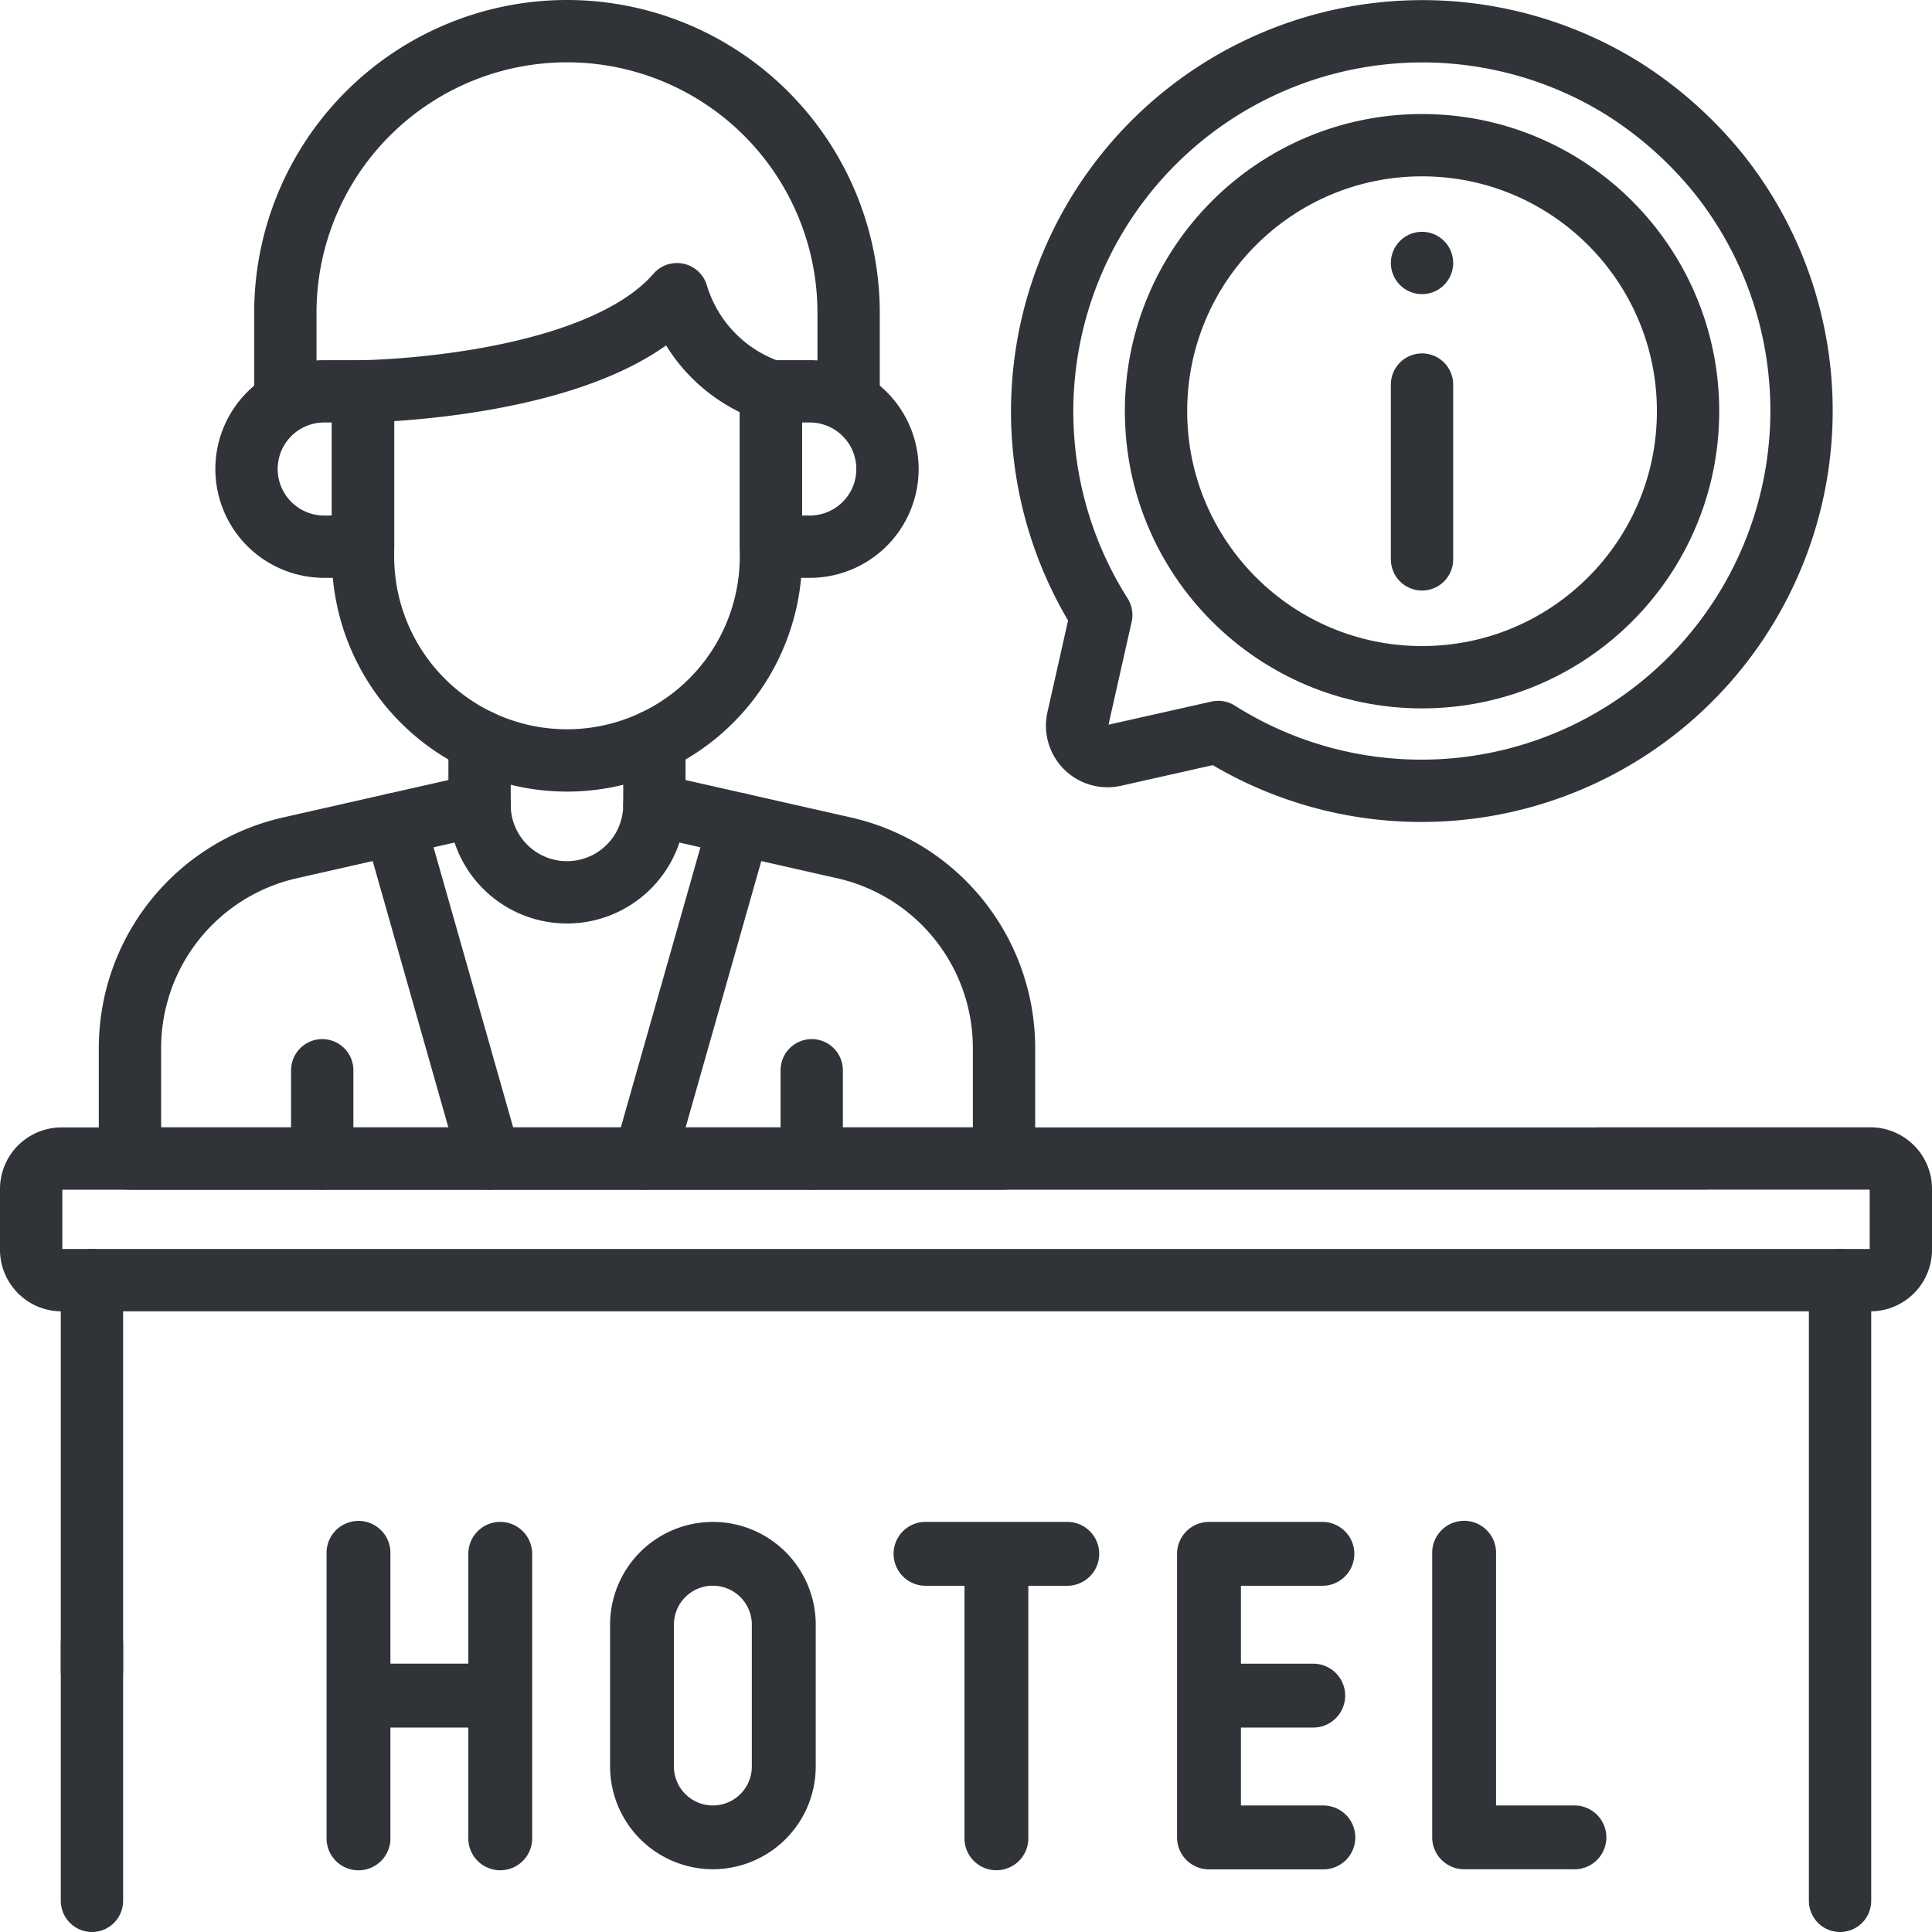
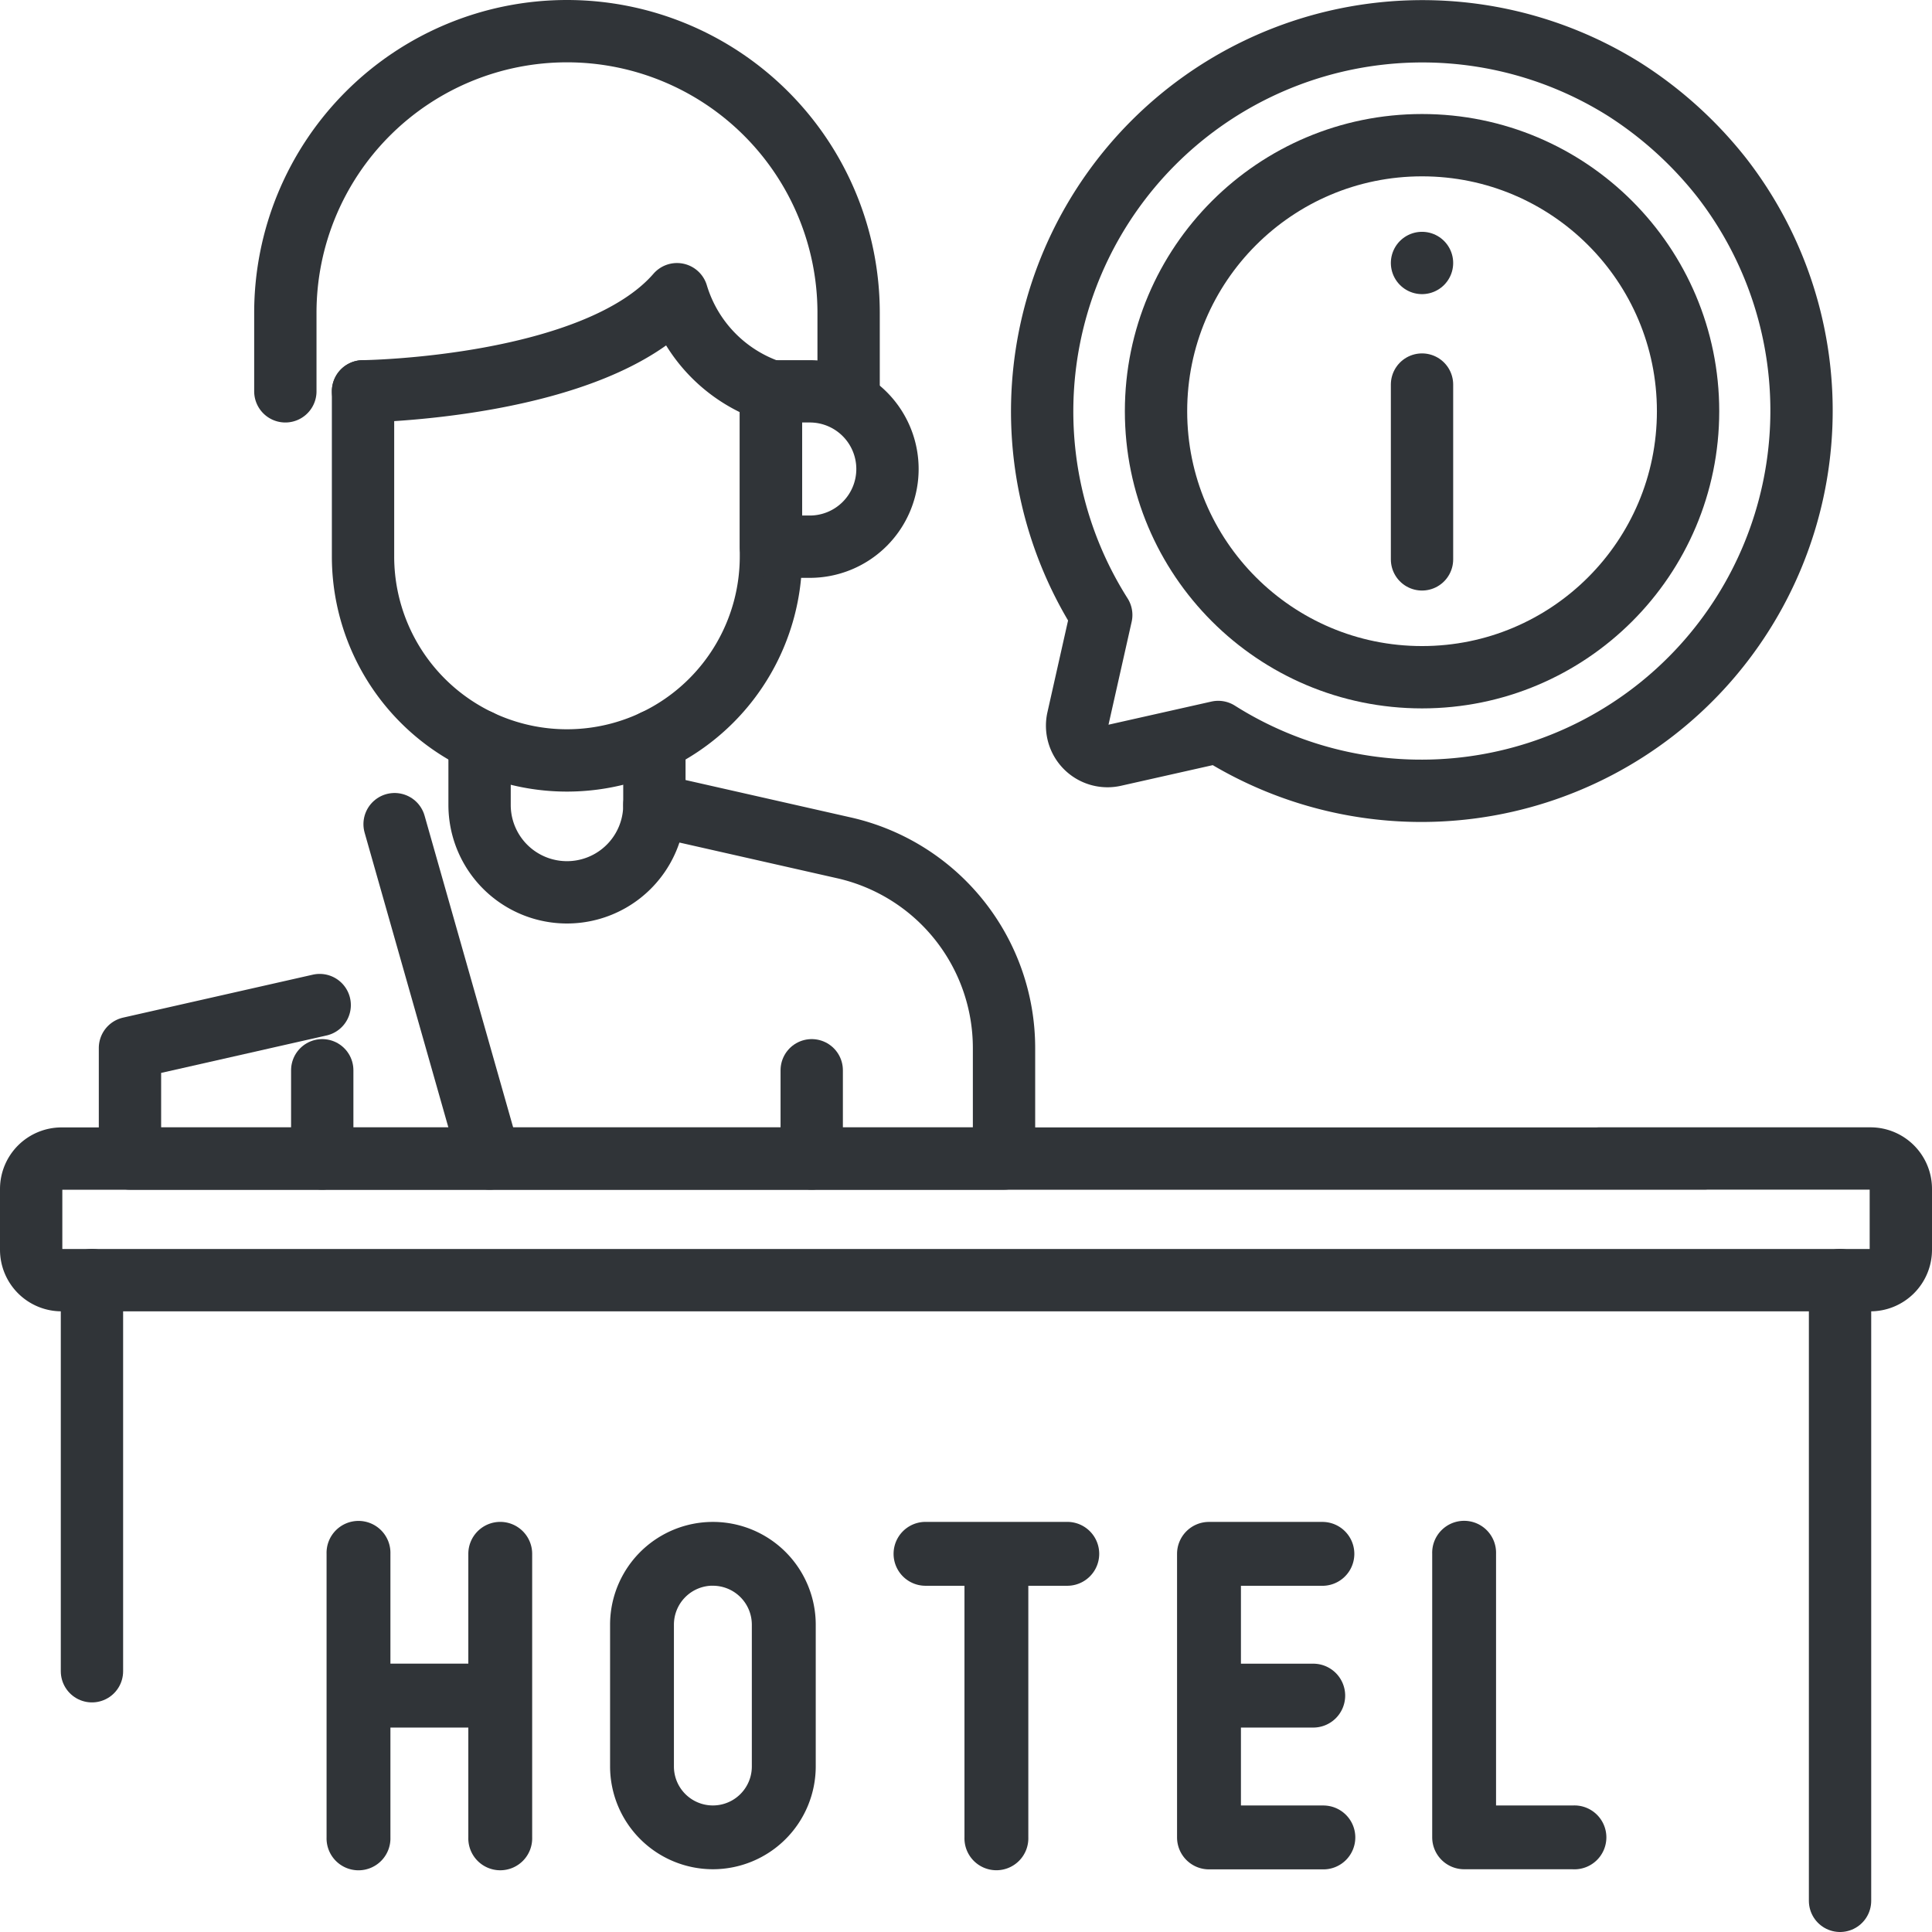
<svg xmlns="http://www.w3.org/2000/svg" width="62" height="62" viewBox="0 0 62 62">
  <g id="Group_4182" data-name="Group 4182" transform="translate(-162.396 -605)">
    <g id="information-desk" transform="translate(163.396 606)">
      <g id="Group_3974" data-name="Group 3974" transform="translate(0 0)">
        <path id="Path_8006" data-name="Path 8006" d="M57.812,307.17h8.713a.976.976,0,0,1,.975.975V310.1a.976.976,0,0,1-.975.975H8.475A.976.976,0,0,1,7.5,310.1v-1.952a.976.976,0,0,1,.975-.975H61.214" transform="translate(-7.5 -270.993)" fill="none" stroke="#303438" stroke-linecap="round" stroke-linejoin="round" stroke-width="2" />
        <line id="Line_29" data-name="Line 29" y1="12.552" transform="translate(1.951 40.08)" fill="none" stroke="#303438" stroke-linecap="round" stroke-linejoin="round" stroke-width="2" />
-         <line id="Line_30" data-name="Line 30" y1="8.253" transform="translate(1.951 51.747)" fill="none" stroke="#303438" stroke-linecap="round" stroke-linejoin="round" stroke-width="2" />
        <line id="Line_31" data-name="Line 31" y2="19.92" transform="translate(58.049 40.08)" fill="none" stroke="#303438" stroke-linecap="round" stroke-linejoin="round" stroke-width="2" />
-         <line id="Line_32" data-name="Line 32" y1="10.73" x2="3.049" transform="translate(19.679 25.448)" fill="none" stroke="#303438" stroke-linecap="round" stroke-linejoin="round" stroke-width="2" />
        <line id="Line_33" data-name="Line 33" x2="3.049" y2="10.73" transform="translate(11.663 25.448)" fill="none" stroke="#303438" stroke-linecap="round" stroke-linejoin="round" stroke-width="2" />
        <line id="Line_34" data-name="Line 34" y1="2.832" transform="translate(9.341 33.346)" fill="none" stroke="#303438" stroke-linecap="round" stroke-linejoin="round" stroke-width="2" />
        <line id="Line_35" data-name="Line 35" y1="2.832" transform="translate(25.049 33.346)" fill="none" stroke="#303438" stroke-linecap="round" stroke-linejoin="round" stroke-width="2" />
-         <path id="Path_8007" data-name="Path 8007" d="M50.593,213.18l6.088,1.378a6.586,6.586,0,0,1,5.132,6.423v3.546H33.764v-3.546a6.586,6.586,0,0,1,5.132-6.423l6.088-1.378" transform="translate(-30.593 -188.349)" fill="none" stroke="#303438" stroke-linecap="round" stroke-linejoin="round" stroke-width="2" />
+         <path id="Path_8007" data-name="Path 8007" d="M50.593,213.18l6.088,1.378a6.586,6.586,0,0,1,5.132,6.423v3.546H33.764v-3.546l6.088-1.378" transform="translate(-30.593 -188.349)" fill="none" stroke="#303438" stroke-linecap="round" stroke-linejoin="round" stroke-width="2" />
        <path id="Path_8008" data-name="Path 8008" d="M132.309,196.128v2.059a2.8,2.8,0,0,1-5.61,0v-2.059" transform="translate(-112.309 -173.356)" fill="none" stroke="#303438" stroke-linecap="round" stroke-linejoin="round" stroke-width="2" />
        <path id="Path_8009" data-name="Path 8009" d="M95.721,103.239v5.3a6.545,6.545,0,0,0,6.545,6.545h0a6.545,6.545,0,0,0,6.545-6.545v-5.3" transform="translate(-85.071 -91.681)" fill="none" stroke="#303438" stroke-linecap="round" stroke-linejoin="round" stroke-width="2" />
        <path id="Path_8010" data-name="Path 8010" d="M95.721,80.54s7.443-.083,10.075-3.117a4.726,4.726,0,0,0,3.014,3.117" transform="translate(-85.071 -68.982)" fill="none" stroke="#303438" stroke-linecap="round" stroke-linejoin="round" stroke-width="2" />
        <path id="Path_8011" data-name="Path 8011" d="M93.145,19.058v-2.52A9.038,9.038,0,0,0,84.107,7.5h0a9.038,9.038,0,0,0-9.038,9.038v2.52" transform="translate(-66.912 -7.5)" fill="none" stroke="#303438" stroke-linecap="round" stroke-linejoin="round" stroke-width="2" />
        <path id="Path_8012" data-name="Path 8012" d="M205.391,108.225h-1.247v-4.986h1.247a2.493,2.493,0,0,1,2.493,2.493h0A2.493,2.493,0,0,1,205.391,108.225Z" transform="translate(-180.404 -91.681)" fill="none" stroke="#303438" stroke-linecap="round" stroke-linejoin="round" stroke-width="2" />
-         <path id="Path_8013" data-name="Path 8013" d="M67.236,108.225h1.247v-4.986H67.236a2.493,2.493,0,0,0-2.493,2.493h0A2.493,2.493,0,0,0,67.236,108.225Z" transform="translate(-57.832 -91.681)" fill="none" stroke="#303438" stroke-linecap="round" stroke-linejoin="round" stroke-width="2" />
        <circle id="Ellipse_1" data-name="Ellipse 1" cx="8.537" cy="8.537" r="8.537" transform="translate(36.098 3.659)" fill="none" stroke="#303438" stroke-linecap="round" stroke-linejoin="round" stroke-width="2" />
        <g id="Group_3973" data-name="Group 3973" transform="translate(44.634 7.439)">
          <line id="Line_36" data-name="Line 36" y2="5.61" transform="translate(0 3.902)" fill="none" stroke="#303438" stroke-linecap="round" stroke-linejoin="round" stroke-width="2" />
          <line id="Line_37" data-name="Line 37" fill="none" stroke="#303438" stroke-linecap="round" stroke-linejoin="round" stroke-width="2" />
        </g>
        <path id="Path_8014" data-name="Path 8014" d="M298.014,12.2a12.2,12.2,0,0,1-16.158,17.791l-3.34.751a.976.976,0,0,1-1.165-1.166l.751-3.339A12.2,12.2,0,0,1,294.9,9.377,12.6,12.6,0,0,1,298.014,12.2Z" transform="translate(-243.762 -7.501)" fill="none" stroke="#303438" stroke-linecap="round" stroke-linejoin="round" stroke-width="2" />
      </g>
    </g>
    <path id="Path_8015" data-name="Path 8015" d="M104.024,351a.975.975,0,0,0-.975.975v3.574h-2.6v-3.574a.975.975,0,1,0-1.949,0v9.1a.975.975,0,1,0,1.949,0V357.5h2.6v3.574a.975.975,0,1,0,1.949,0v-9.1A.975.975,0,0,0,104.024,351Z" transform="translate(74.426 302.889)" fill="#303438" stroke="#303438" stroke-width="0.1" />
    <path id="Path_8016" data-name="Path 8016" d="M171.749,362.047A3.253,3.253,0,0,1,168.5,358.8v-4.549a3.249,3.249,0,1,1,6.5,0V358.8A3.253,3.253,0,0,1,171.749,362.047Zm0-9.1a1.3,1.3,0,0,0-1.3,1.3V358.8a1.3,1.3,0,1,0,2.6,0v-4.549A1.3,1.3,0,0,0,171.749,352.949Z" transform="translate(13.524 302.889)" fill="#303438" stroke="#303438" stroke-width="0.1" />
    <path id="Path_8017" data-name="Path 8017" d="M244.024,351h-4.549a.975.975,0,0,0,0,1.95h1.3v8.123a.975.975,0,1,0,1.949,0v-8.123h1.3a.975.975,0,0,0,0-1.95Z" transform="translate(-47.378 302.889)" fill="#303438" stroke="#303438" stroke-width="0.1" />
    <path id="Path_8018" data-name="Path 8018" d="M313.114,360.1h-2.664v-2.6h2.339a.975.975,0,1,0,0-1.949h-2.339v-2.6h2.664a.975.975,0,0,0,0-1.95h-3.639a.975.975,0,0,0-.975.975v9.1a.975.975,0,0,0,.975.975h3.639a.975.975,0,1,0,0-1.949Z" transform="translate(-108.281 302.889)" fill="#303438" stroke="#303438" stroke-width="0.1" />
    <path id="Path_8019" data-name="Path 8019" d="M375.984,362.047h-3.509a.975.975,0,0,1-.975-.975v-9.1a.975.975,0,1,1,1.949,0V360.1h2.534a.975.975,0,1,1,0,1.949Z" transform="translate(-163.093 302.889)" fill="#303438" stroke="#303438" stroke-width="0.1" />
  </g>
</svg>